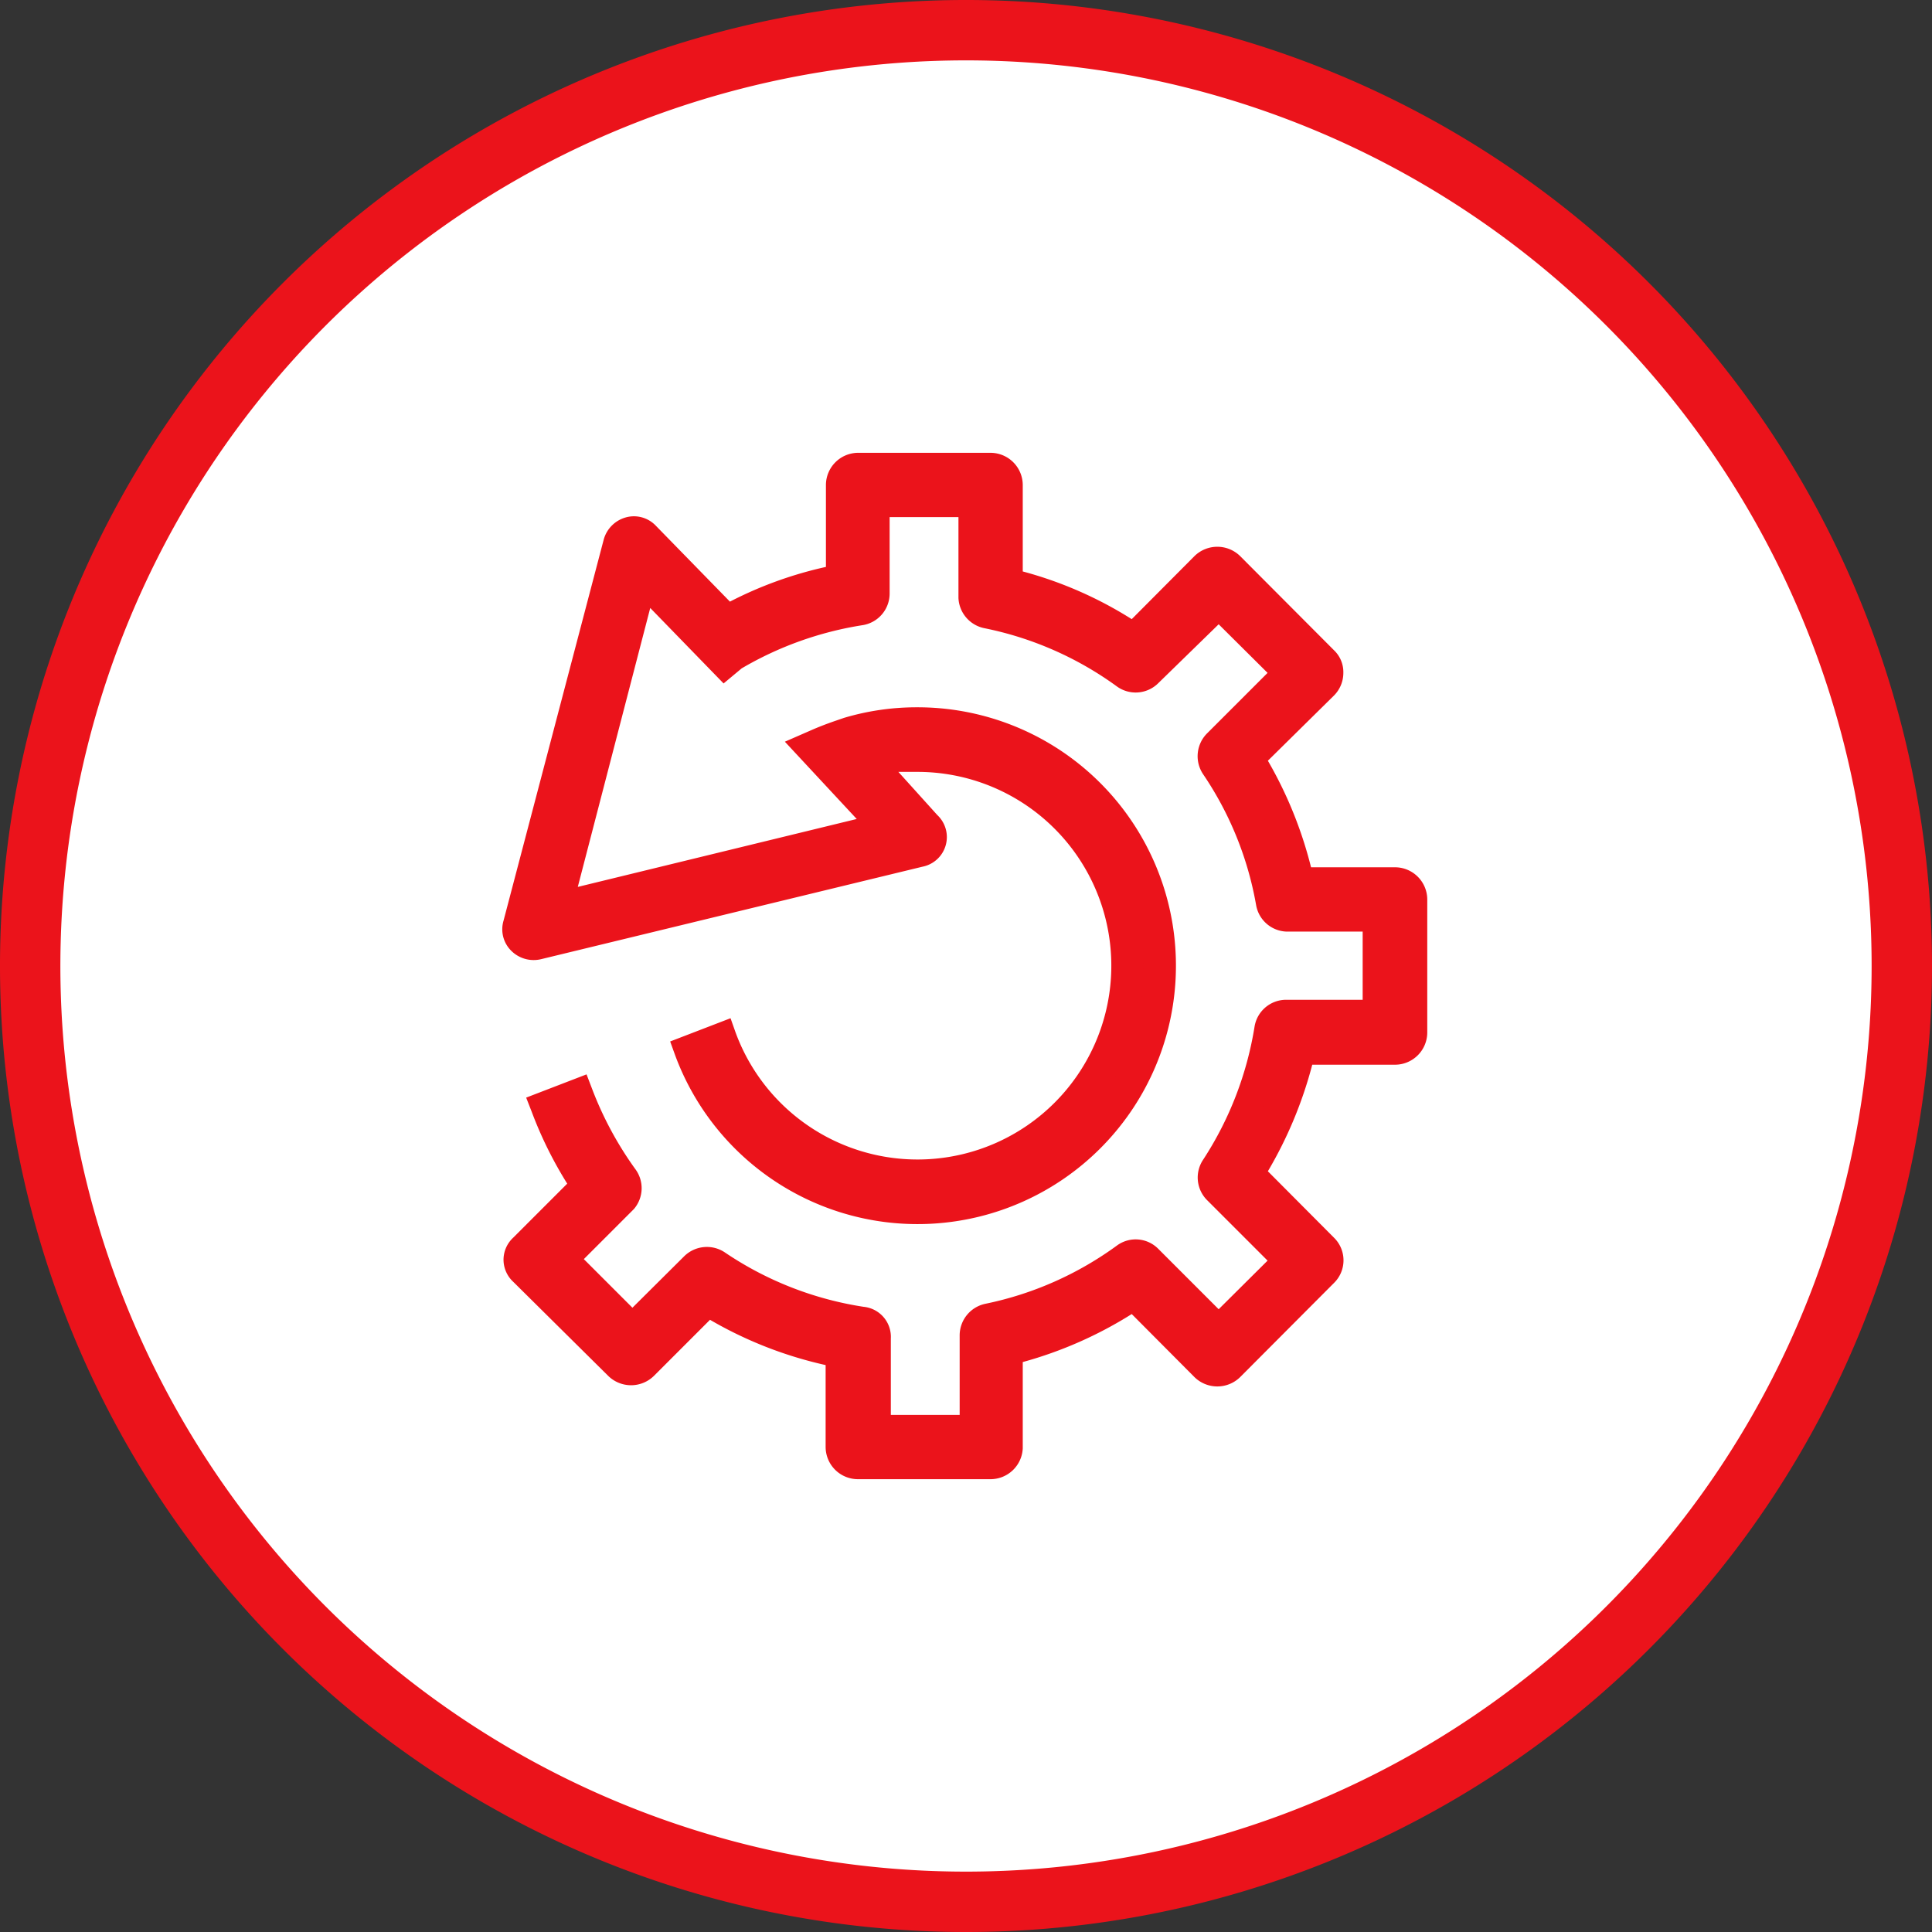
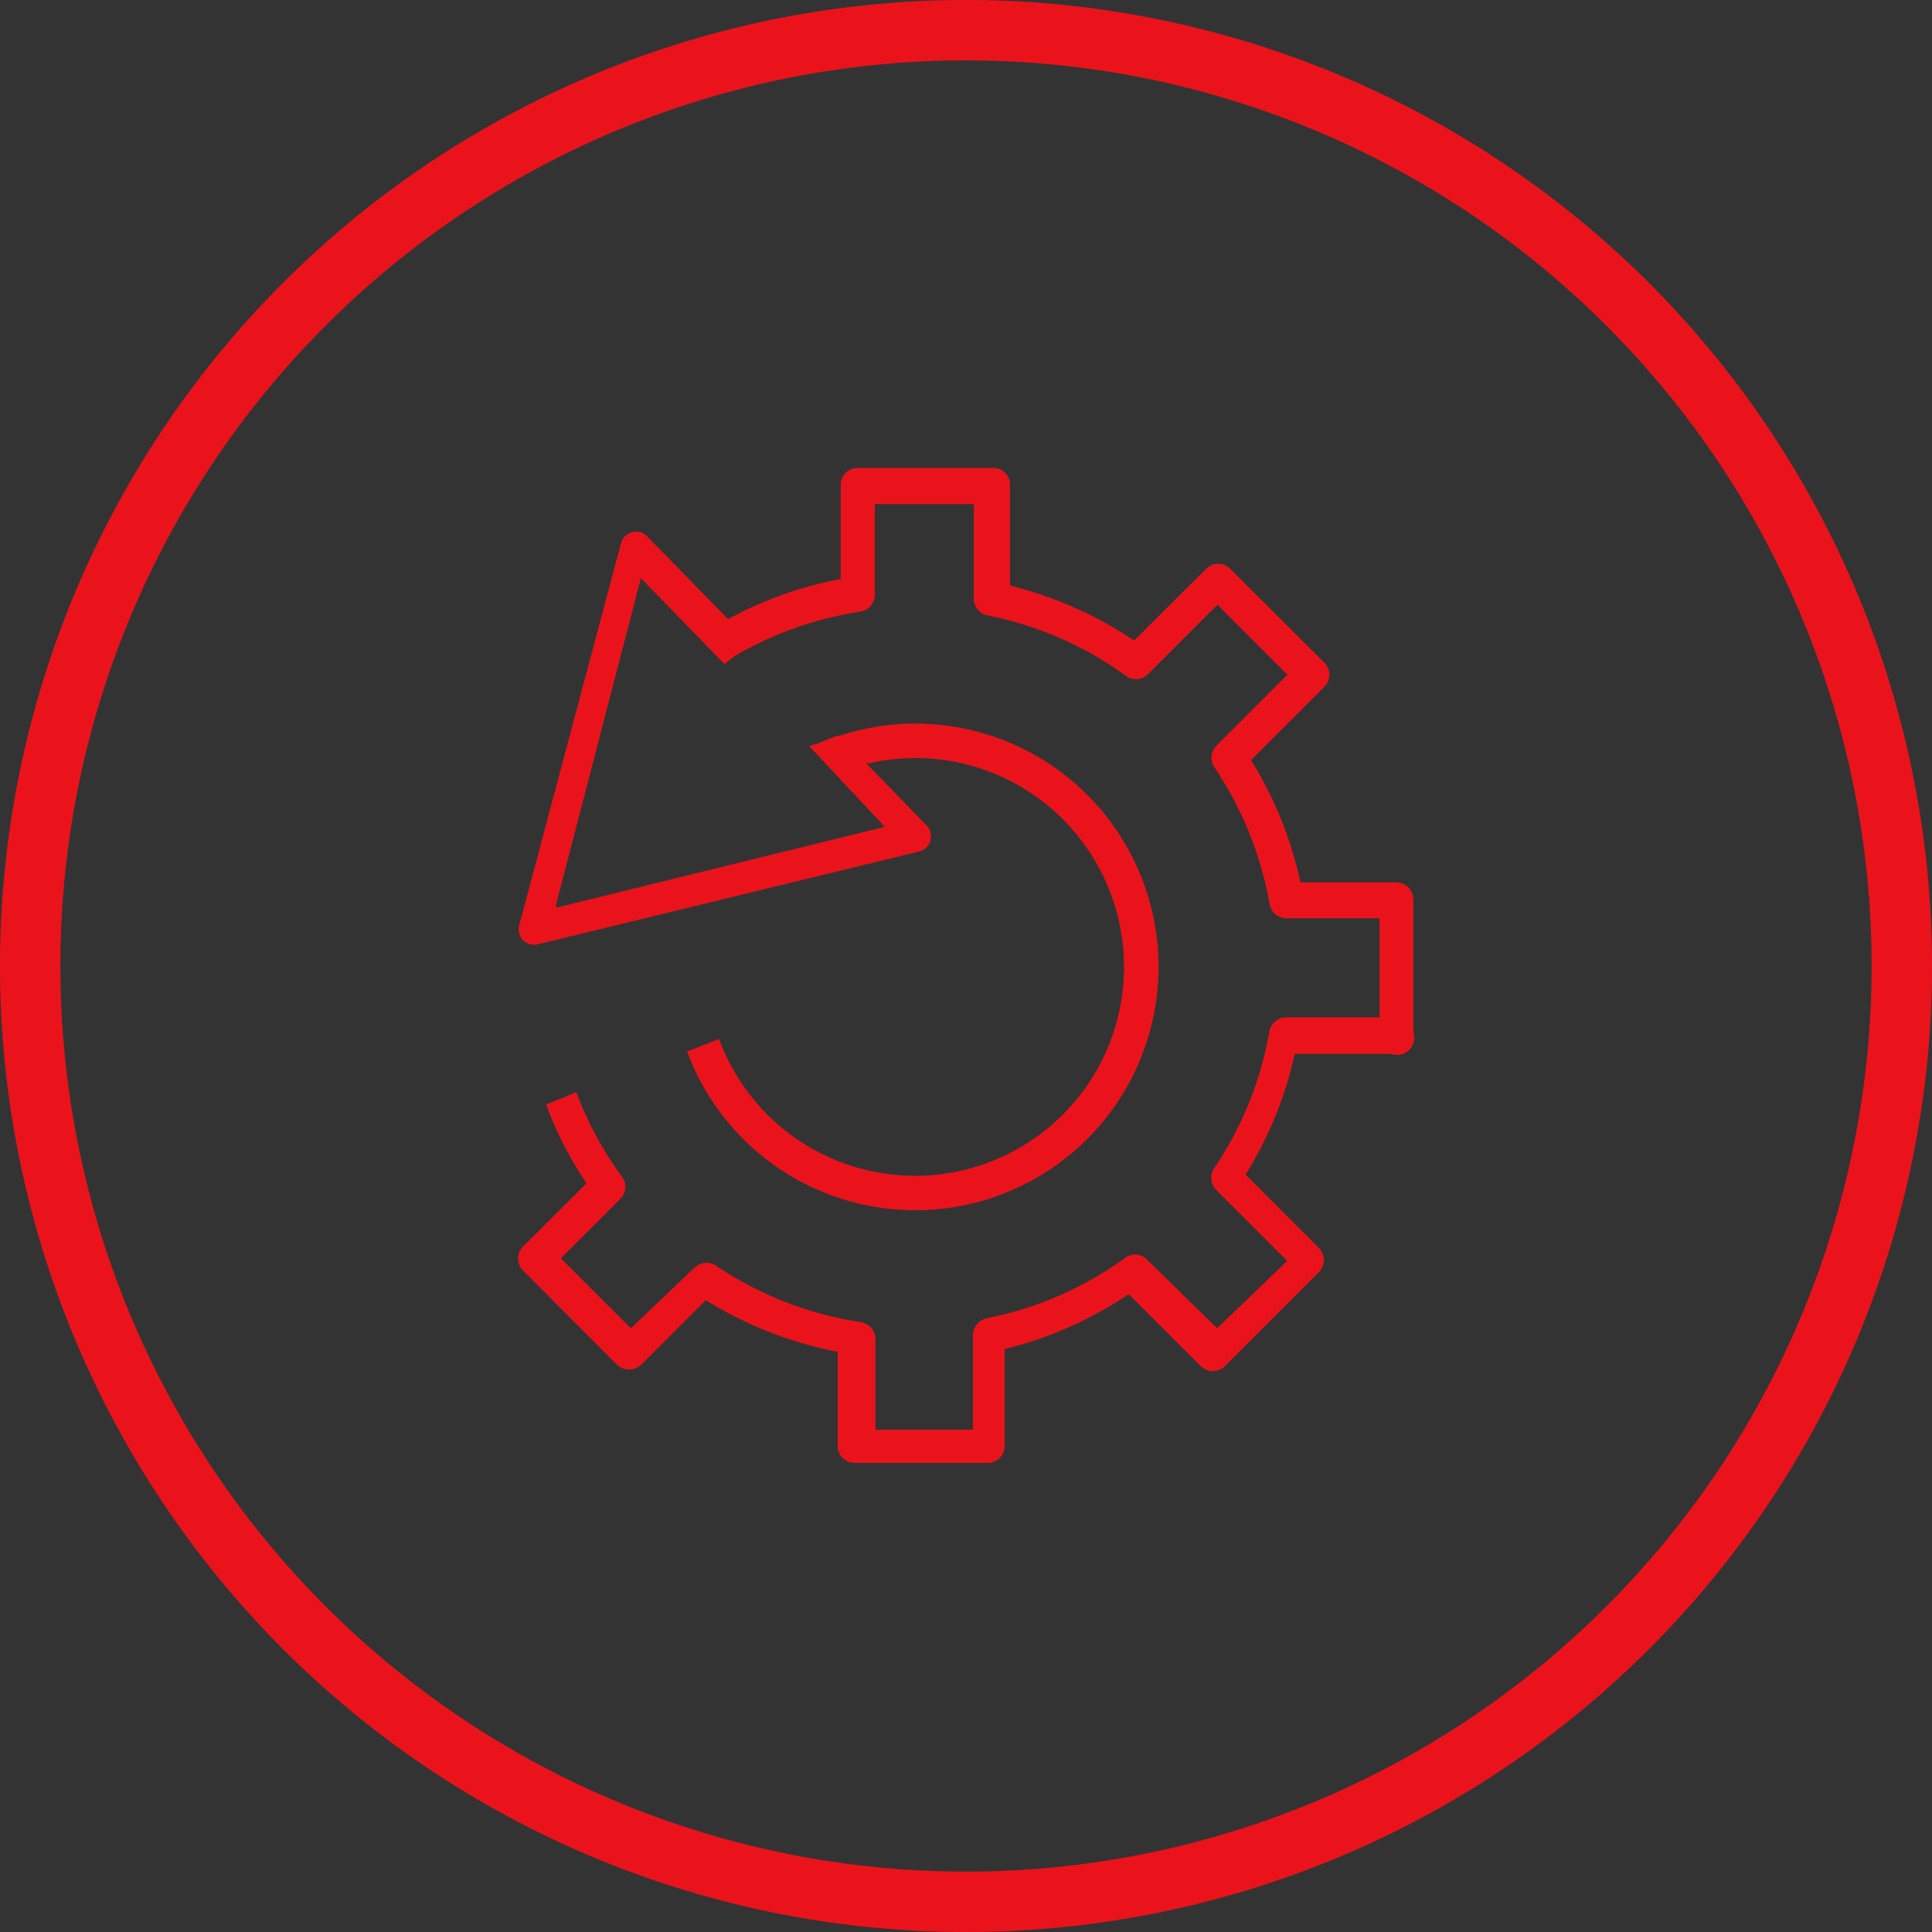
<svg xmlns="http://www.w3.org/2000/svg" id="Layer_1" data-name="Layer 1" viewBox="0 0 64 64">
  <rect x="0" y="0" width="64" height="64" fill="#333333" stroke="none" />
  <defs>
    <style>.cls-1{fill:#fff;}.cls-2{fill:#eb131b;}</style>
  </defs>
  <title>Benefits-For-Brokers</title>
-   <circle class="cls-1" cx="32" cy="32" r="31.5" />
  <path class="cls-2" d="M32,64A32,32,0,1,1,64,32,32,32,0,0,1,32,64ZM32,2A30,30,0,1,0,62,32,30,30,0,0,0,32,2Z" />
  <path class="cls-2" d="M46.82,34.2V29.8a.57.57,0,0,0-.56-.57H43.07v-.05a12.79,12.79,0,0,0-1.63-4l0,0,2.43-2.43a.56.56,0,0,0,0-.8l-3.12-3.11a.56.56,0,0,0-.79,0l-2.37,2.36-.05,0a12.85,12.85,0,0,0-4.08-1.8h0V16.06a.56.56,0,0,0-.56-.56H28.41a.56.56,0,0,0-.56.56v3.13H27.8a12.66,12.66,0,0,0-3.68,1.32l0,0,0,0-2.68-2.74a.49.49,0,0,0-.5-.14.51.51,0,0,0-.37.37L17.2,30.65a.52.52,0,0,0,.13.5.53.53,0,0,0,.49.13l12.62-3.07a.51.51,0,0,0,.38-.36.53.53,0,0,0-.13-.51l-2-2.06.11,0a7.37,7.37,0,0,1,1.52-.17,6.92,6.92,0,1,1-6.5,9.31l-1.06.41a8.06,8.06,0,1,0,7.56-10.86,7.86,7.86,0,0,0-2.49.4h-.08a7.72,7.72,0,0,0-.72.29h0l-.07,0-.15.06,2.5,2.67L18.42,30.07l0-.1,2.81-10.82L24,22l.31-.25a11.67,11.67,0,0,1,4.2-1.49.57.57,0,0,0,.47-.56v-3h3.28v3.14a.57.57,0,0,0,.46.55,11.62,11.62,0,0,1,4.58,2,.56.56,0,0,0,.73-.06l2.3-2.3,2.32,2.32-2.35,2.35a.57.57,0,0,0-.07.72,11.78,11.78,0,0,1,1.83,4.54.57.57,0,0,0,.56.46h3.08v3.28H42.61a.57.57,0,0,0-.56.46,11.63,11.63,0,0,1-1.83,4.54.57.57,0,0,0,.07.72l2.35,2.35L40.32,44,38,41.73a.55.55,0,0,0-.73-.06,11.68,11.68,0,0,1-4.58,2,.58.58,0,0,0-.46.56v3.13H29v-3a.57.57,0,0,0-.47-.56,11.69,11.69,0,0,1-4.82-1.88A.57.57,0,0,0,23,42L20.9,44l-2.32-2.32,2-2a.56.56,0,0,0,0-.73,11.76,11.76,0,0,1-1.49-2.77l-1,.41a12.31,12.31,0,0,0,1.32,2.58l0,.05-2.08,2.07a.56.56,0,0,0,0,.8l3.11,3.12a.59.59,0,0,0,.8,0l2.14-2.14,0,0a12.92,12.92,0,0,0,4.32,1.7h.05v3.13a.56.56,0,0,0,.56.56h4.41a.56.56,0,0,0,.56-.56V44.69h0a12.85,12.85,0,0,0,4.08-1.8l.05,0,2.37,2.37a.57.57,0,0,0,.79,0l3.12-3.12a.57.57,0,0,0,0-.8l-2.43-2.43,0,0a12.7,12.7,0,0,0,1.63-4v0h3.19A.57.57,0,0,0,46.82,34.2Z" />
-   <path class="cls-2" d="M32.82,49H28.41a1.07,1.07,0,0,1-1.06-1.06V45.22a13.41,13.41,0,0,1-3.83-1.5l-1.86,1.86a1.08,1.08,0,0,1-1.51,0L17,42.46a1,1,0,0,1-.32-.75A1,1,0,0,1,17,41l1.79-1.79a13.26,13.26,0,0,1-1.18-2.39l-.18-.46,2-.77.18.47a11.56,11.56,0,0,0,1.43,2.66A1.06,1.06,0,0,1,21,40.05l-1.66,1.66,1.61,1.61,1.71-1.7A1.07,1.07,0,0,1,24,41.48a11.23,11.23,0,0,0,4.61,1.81,1,1,0,0,1,.9,1.05v2.53h2.28V44.24a1.07,1.07,0,0,1,.85-1.05A11.21,11.21,0,0,0,37,41.26a1.05,1.05,0,0,1,1.37.11l2,2,1.62-1.61-2-2a1.06,1.06,0,0,1-.13-1.35A11.35,11.35,0,0,0,41.56,34a1.06,1.06,0,0,1,1-.88h2.58V30.86H42.61a1.06,1.06,0,0,1-1-.88,11.15,11.15,0,0,0-1.76-4.34,1.07,1.07,0,0,1,.14-1.35l2-2-1.62-1.61-2,1.95a1.06,1.06,0,0,1-1.37.11,11.23,11.23,0,0,0-4.39-1.93,1.07,1.07,0,0,1-.86-1V17.13H29.47v2.53a1.06,1.06,0,0,1-.9,1.05,11.39,11.39,0,0,0-4,1.43l-.6.5-2.43-2.5-2.4,9.24,9.24-2.25L26,24.57l.87-.38c.25-.11.51-.21.77-.3l.32-.11h0a8.42,8.42,0,0,1,2.41-.35,8.56,8.56,0,1,1-8,11.54l-.17-.47,2-.77.17.48a6.42,6.42,0,1,0,6-8.64l-.61,0L31.05,27a1,1,0,0,1-.49,1.71L17.94,31.77a1.05,1.05,0,0,1-1-.27,1,1,0,0,1-.26-1L20,17.87a1.05,1.05,0,0,1,.73-.73,1,1,0,0,1,1,.28l2.45,2.51a13.06,13.06,0,0,1,3.18-1.15V16.06A1.07,1.07,0,0,1,28.41,15h4.41a1.07,1.07,0,0,1,1.06,1.06v2.87a13.12,13.12,0,0,1,3.61,1.58l2.08-2.09a1.08,1.08,0,0,1,1.51,0l3.11,3.12a1,1,0,0,1,.31.75,1.06,1.06,0,0,1-.31.75L42,25.2a13.63,13.63,0,0,1,1.43,3.53h2.79a1.07,1.07,0,0,1,1.06,1.07v4.4a1.07,1.07,0,0,1-1.06,1.07H43.47A13.83,13.83,0,0,1,42,38.8L44.19,41a1.05,1.05,0,0,1,0,1.5l-3.11,3.12a1.08,1.08,0,0,1-1.51,0l-2.08-2.09a13.47,13.47,0,0,1-3.61,1.59v2.86A1.07,1.07,0,0,1,32.82,49Zm-9.45-6.55.33.21a12.31,12.31,0,0,0,4.19,1.65l.41.08.05.43v3.12l4.47.06.06-3.71.38-.09a12.44,12.44,0,0,0,4-1.73l.34-.23.33.26,2.37,2.37,3.21-3.11L40.78,39l.2-.34a12.59,12.59,0,0,0,1.59-3.91l.09-.39.41,0h3.19l.06-.07V29.8l-3.65-.07-.09-.39A12.69,12.69,0,0,0,41,25.42l-.21-.33.25-.33,2.44-2.43-3.12-3.2-2.75,2.66-.34-.23a12.42,12.42,0,0,0-4-1.75l-.38-.09,0-.41V16.06L28.41,16l-.06,3.6-.41.08A12.53,12.53,0,0,0,24.36,21l-.33.18-.31-.25L21,18.12,17.68,30.77l12.64-3.05L27.74,25l2.52,2.69L17.72,30.75,21,18.17l3,3.12a12.34,12.34,0,0,1,4.38-1.57l0-3.59h4.28v3.64a13.13,13.13,0,0,1,4.83,2.16l2.74-2.67,3,3L40.64,25a13.3,13.3,0,0,1,1.91,4.81l3.64.05v4.28H42.61a13.4,13.4,0,0,1-2,4.78l2.71,2.79-3,3-2.65-2.66a13.39,13.39,0,0,1-4.86,2.09l-.06,3.7H28.47V44.34a13.11,13.11,0,0,1-5.07-2l-2.5,2.43-3-3,2.36-2.36a16.13,16.13,0,0,1-1.36-2.5l-.11,0a12.72,12.72,0,0,0,1.08,2l.23.34-.26.33-2.08,2.08,3.12,3.2Zm.05-7.37a7.56,7.56,0,1,0,6.9-10.64,7.38,7.38,0,0,0-2.33.37l-.21.07-.12.05.06.06,1-.22A7.42,7.42,0,1,1,23.55,35Z" />
</svg>